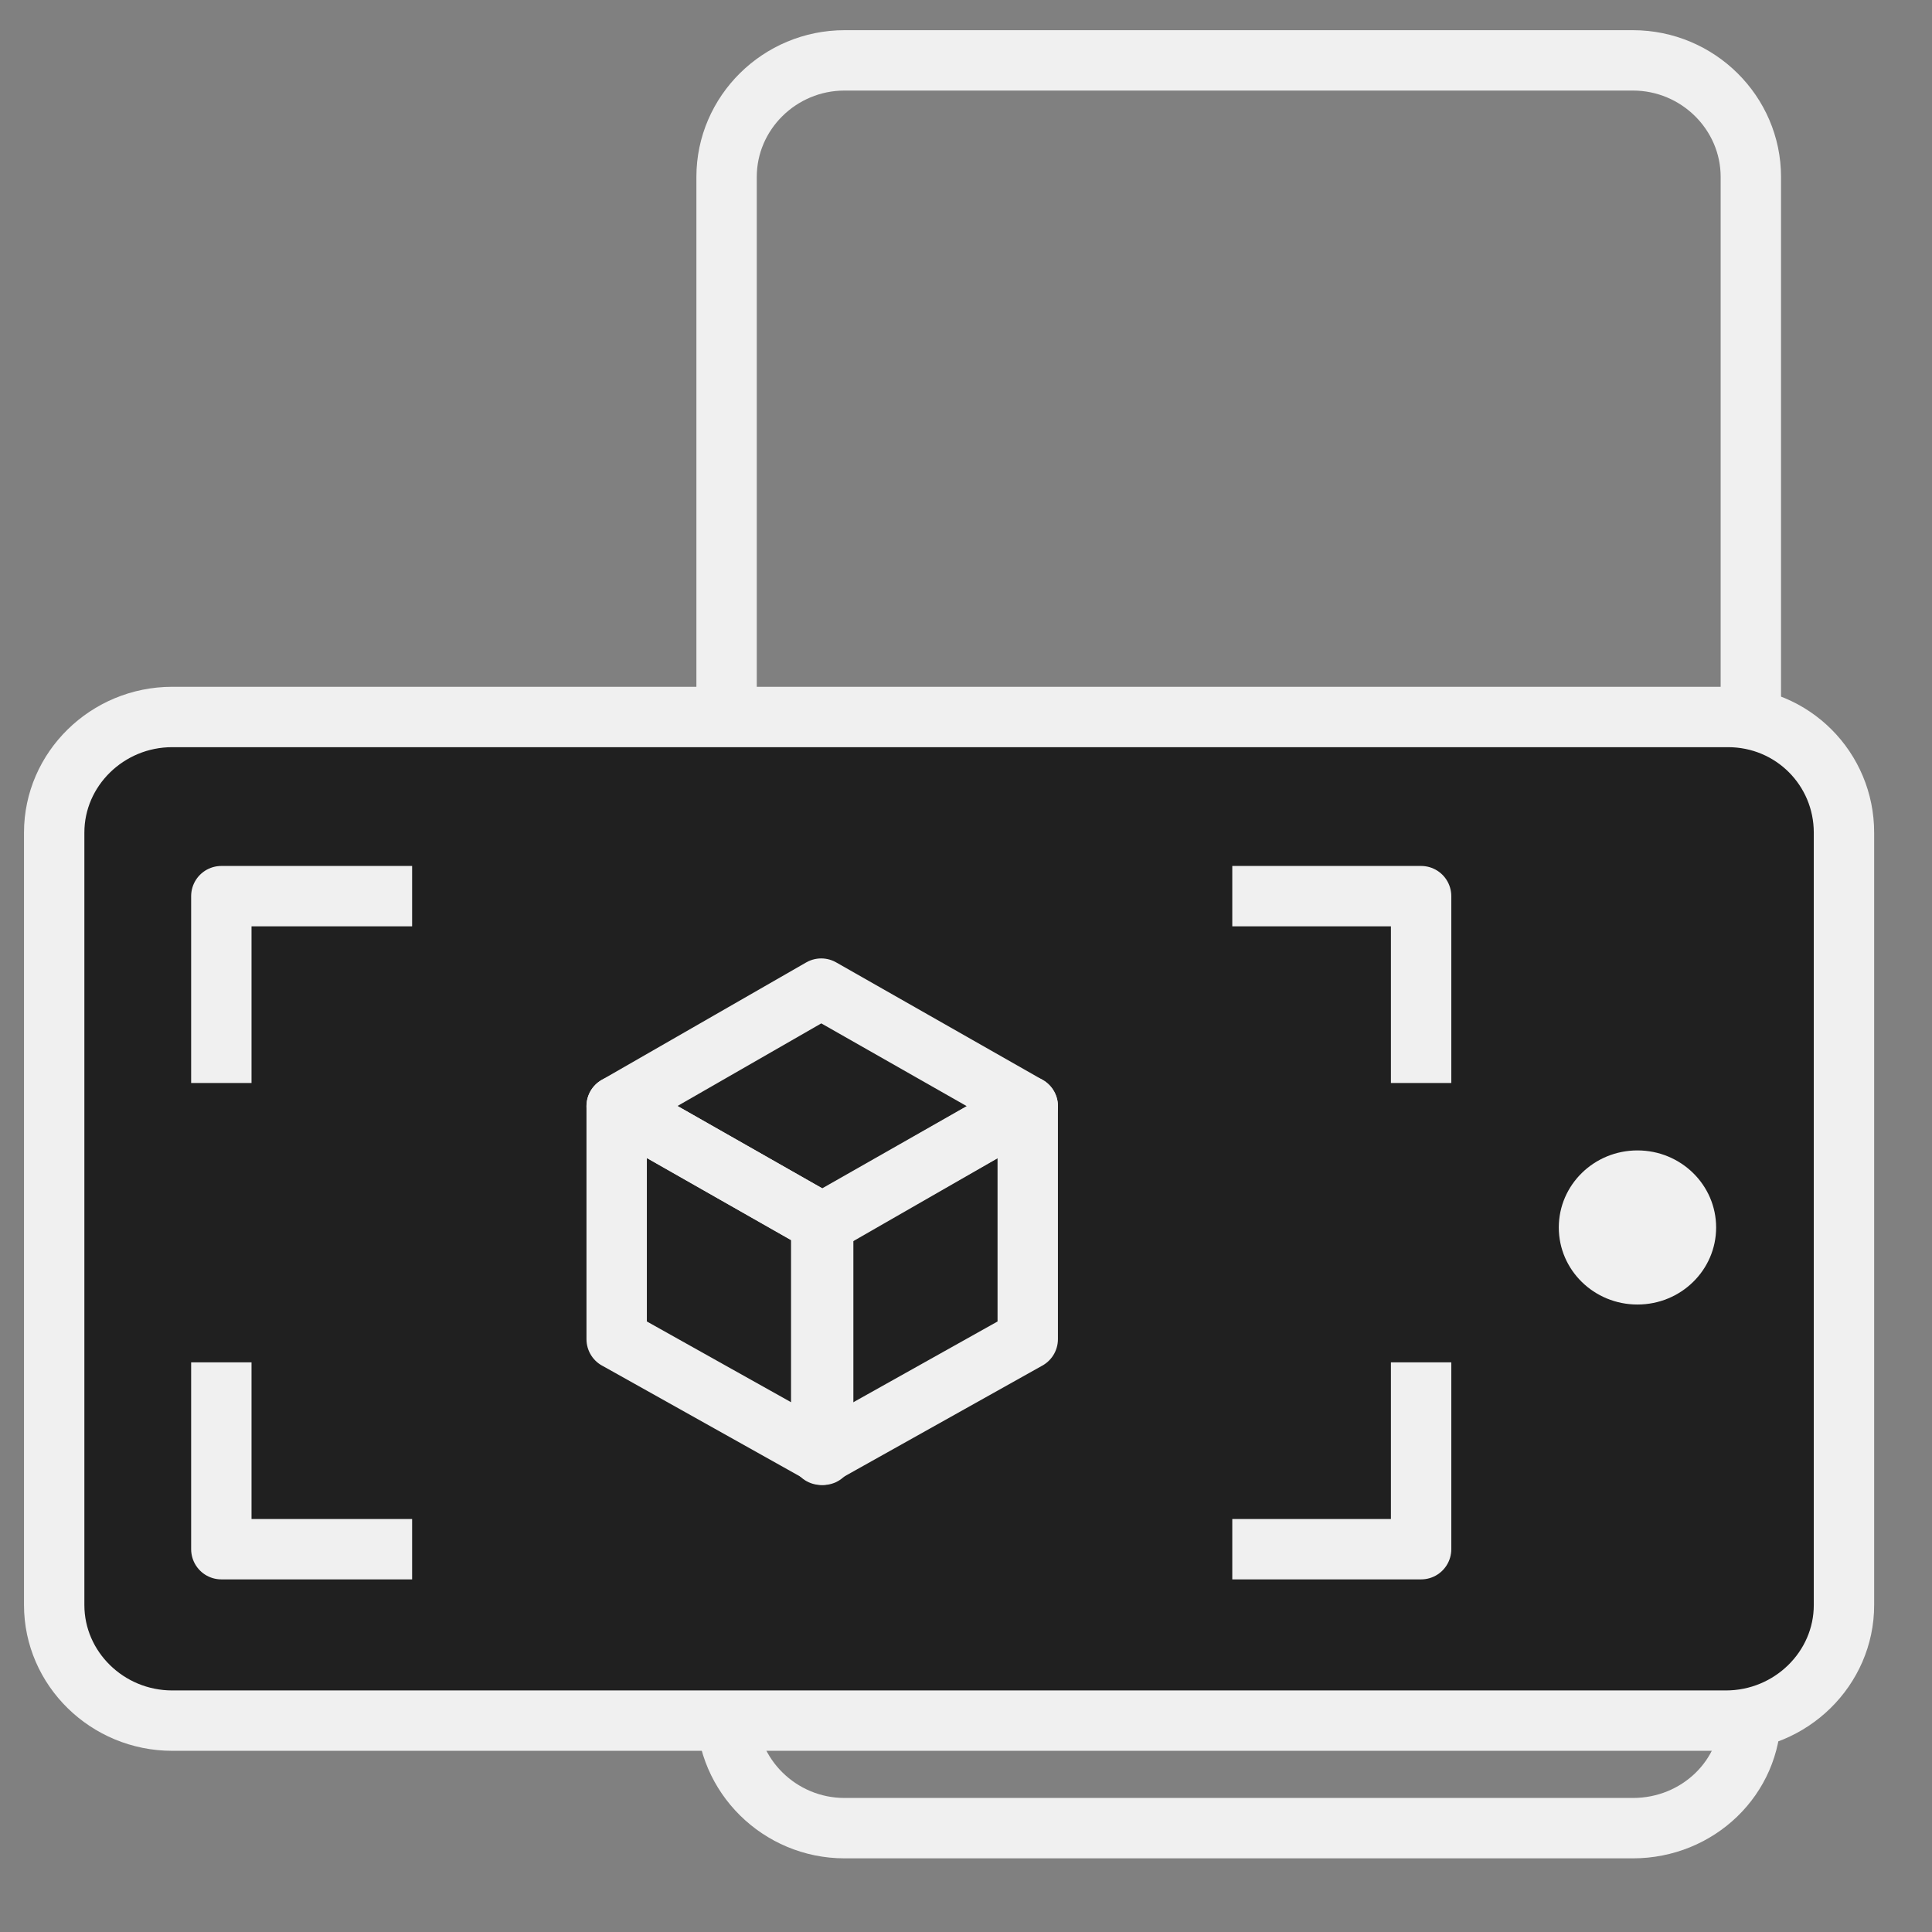
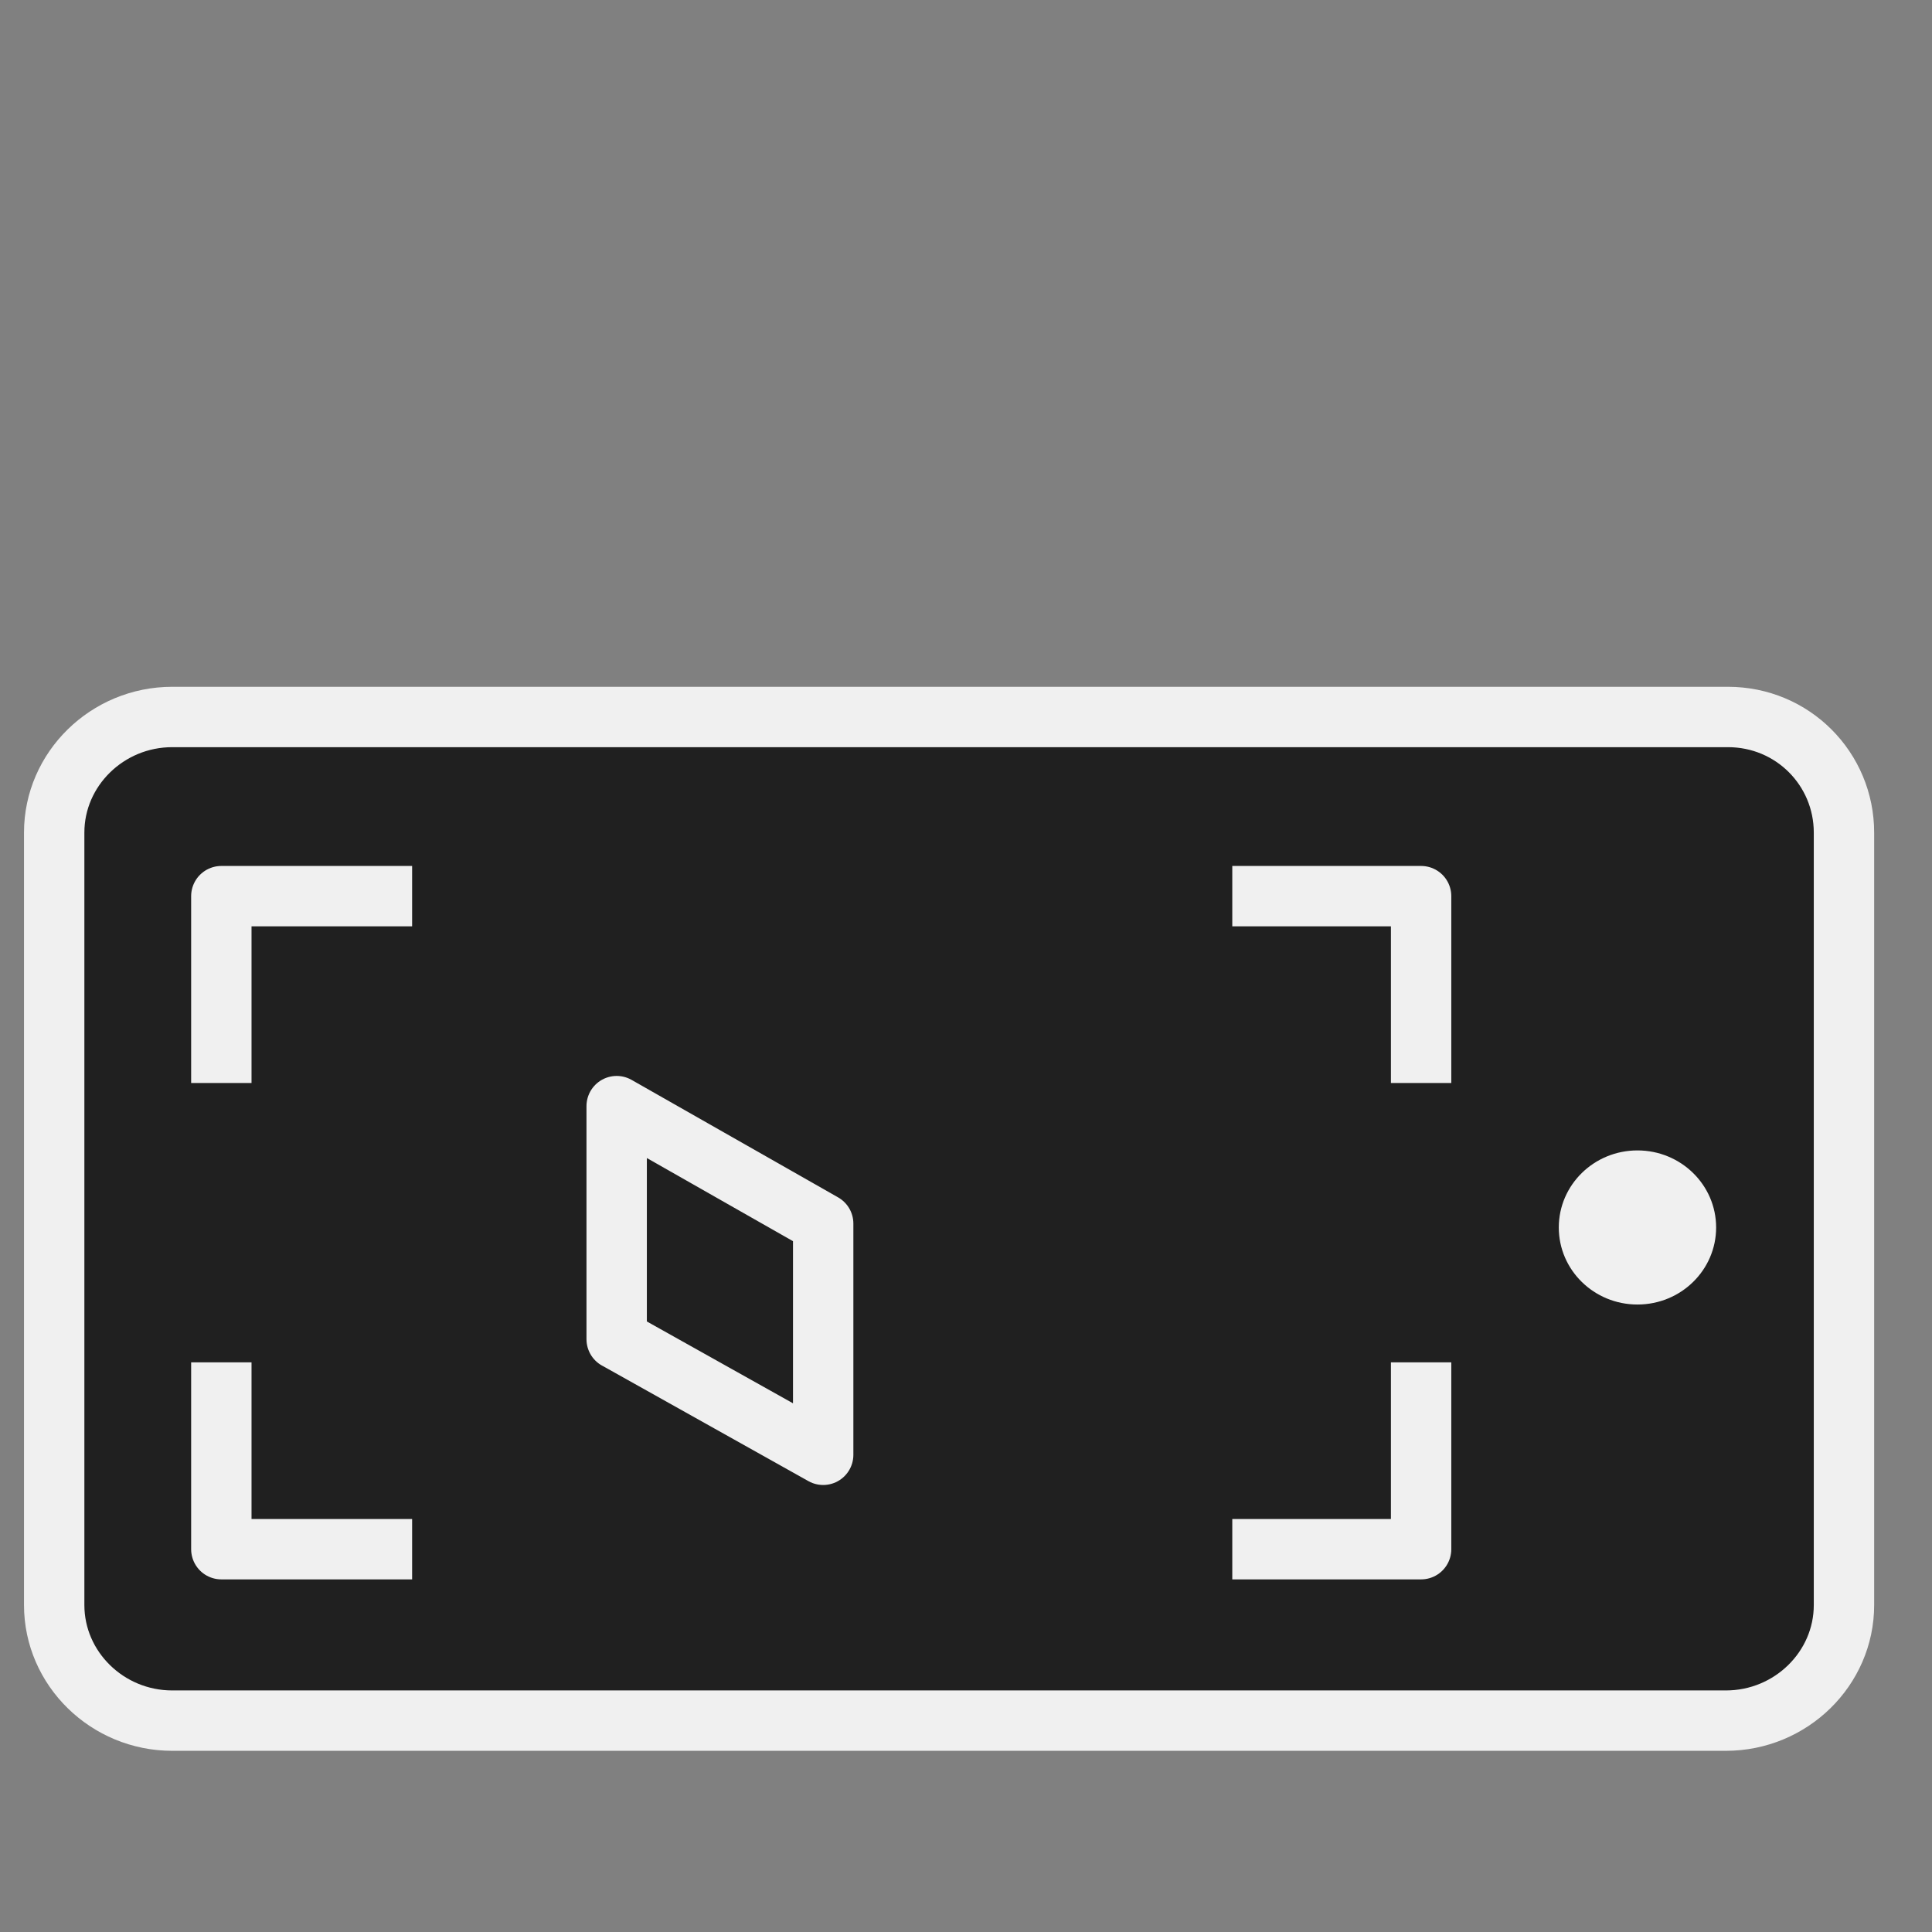
<svg xmlns="http://www.w3.org/2000/svg" width="64" height="64" fill="none" viewBox="0 0 64 64">
  <rect x="0" y="0" width="64" height="64" fill="#808080" stroke="none" />
-   <path stroke="#F0F0F0" stroke-linejoin="round" stroke-miterlimit="10" stroke-width="2" d="M54.092 60.56H27.977c-2.15 0-3.908-1.738-3.908-3.861V5.86C24.069 3.737 25.827 2 27.977 2h26.115c2.149 0 3.907 1.737 3.907 3.861v50.902c0 2.124-1.758 3.797-3.907 3.797z" />
  <path fill="#F0F0F0" d="M38.258 42.26c0 1.348 1.105 2.44 2.468 2.44s2.467-1.092 2.467-2.44c0-1.348-1.104-2.44-2.467-2.44s-2.468 1.092-2.468 2.44z" />
  <path fill="#202020" stroke="#F0F0F0" stroke-linejoin="round" stroke-miterlimit="10" stroke-width="2" d="M61.084 27.58v25.59c0 2.105-1.76 3.828-3.91 3.828H5.705c-2.15 0-3.91-1.723-3.91-3.829V27.58c0-2.106 1.76-3.829 3.91-3.829H57.24c2.15 0 3.844 1.723 3.844 3.83z" />
  <path stroke="#F0F0F0" stroke-linejoin="round" stroke-miterlimit="10" stroke-width="2" d="M7.332 35.876v-6.19h6.32M40.821 29.686h6.255v6.19M7.332 45.129v6.19h6.32M40.821 51.319h6.255v-6.19M20.428 44.363v-7.721l6.841 3.892v7.658l-6.84-3.83z" />
-   <path stroke="#F0F0F0" stroke-linejoin="round" stroke-miterlimit="10" stroke-width="2" d="M27.204 48.192v-7.658l6.841-3.892v7.72l-6.84 3.83z" />
-   <path stroke="#F0F0F0" stroke-linejoin="round" stroke-miterlimit="10" stroke-width="2" d="M20.428 36.642l6.776-3.893 6.841 3.893-6.776 3.892-6.84-3.892z" />
  <path fill="#F0F0F0" d="M54.243 43.214c1.44 0 2.606-1.142 2.606-2.552 0-1.41-1.167-2.553-2.606-2.553-1.44 0-2.606 1.143-2.606 2.553s1.166 2.552 2.606 2.552z" />
</svg>